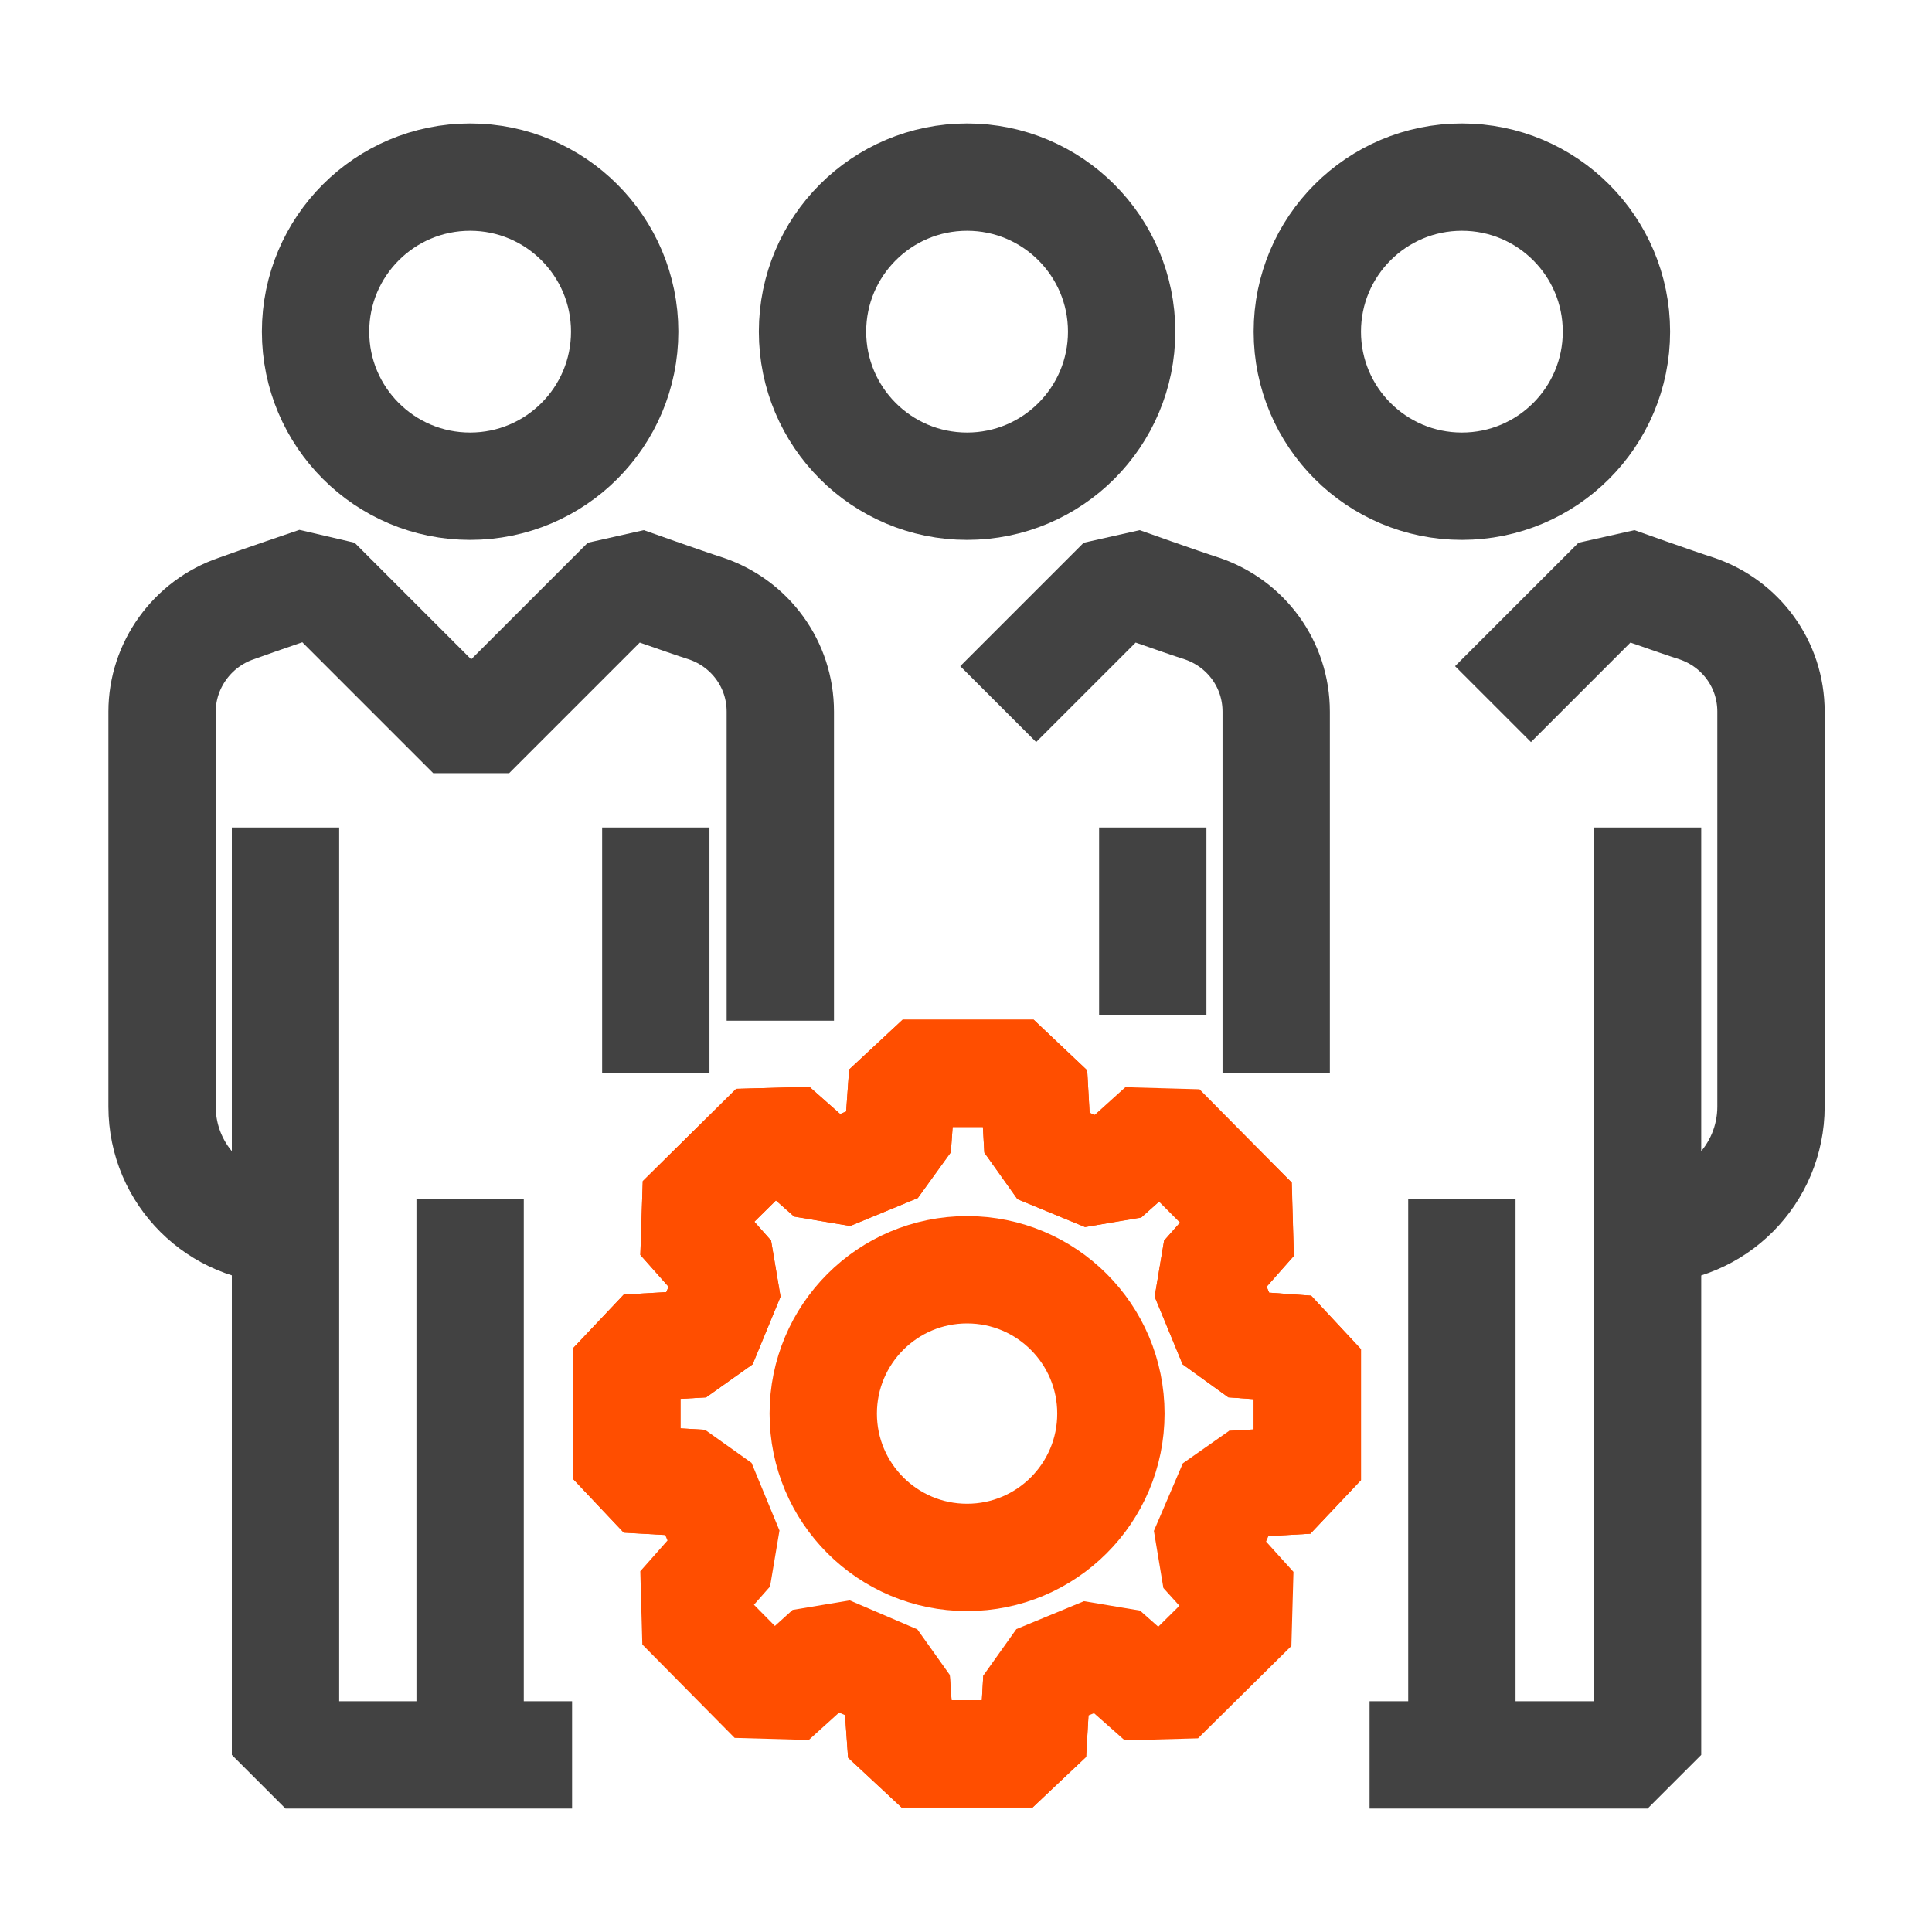
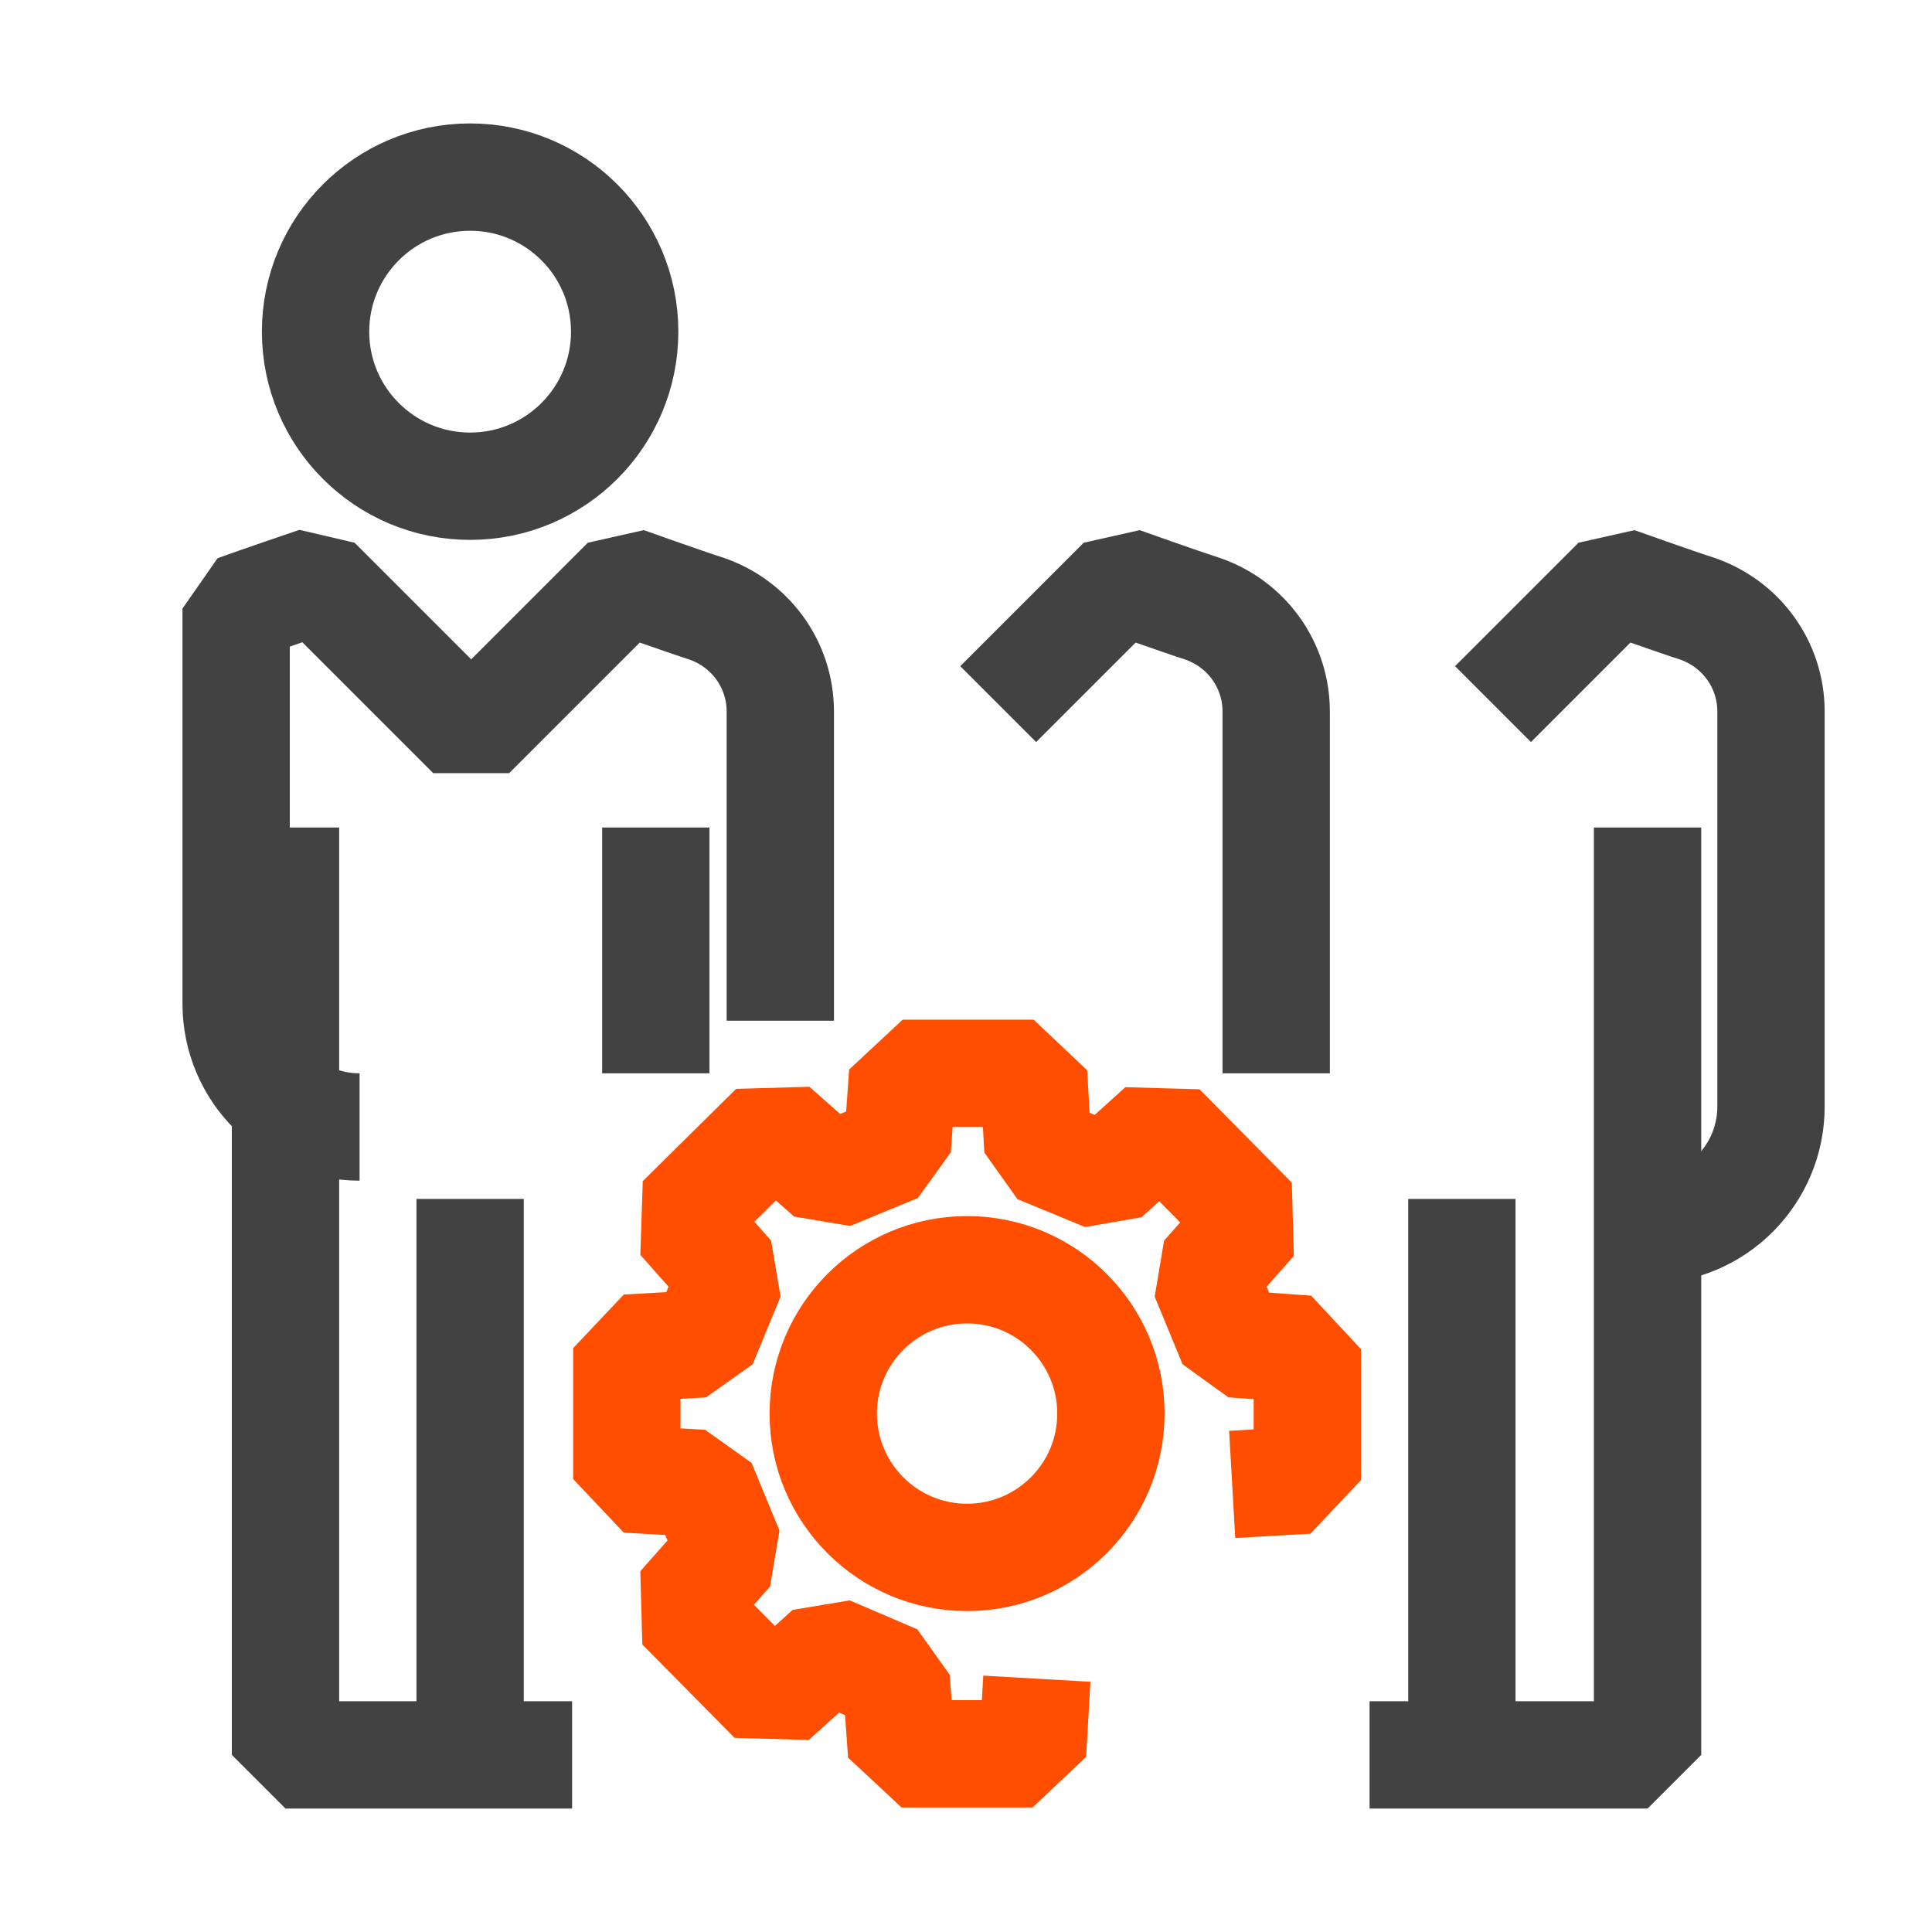
<svg xmlns="http://www.w3.org/2000/svg" id="Icons" viewBox="0 0 18 18">
  <defs>
    <style>.cls-1{stroke:#424242;}.cls-1,.cls-2{fill:none;stroke-linejoin:bevel;}.cls-2{stroke:#ff4e00;}</style>
  </defs>
  <g>
    <g>
-       <path class="cls-1" d="m7.27,9.51v-2.88c0-.44-.28-.82-.69-.96-.19-.06-.75-.26-.75-.26l-1.44,1.44-1.44-1.44s-.56.19-.75.26c-.41.14-.69.53-.69.96v3.68c0,.64.52,1.15,1.15,1.15" />
+       <path class="cls-1" d="m7.27,9.51v-2.88c0-.44-.28-.82-.69-.96-.19-.06-.75-.26-.75-.26l-1.44,1.44-1.44-1.44s-.56.19-.75.26v3.68c0,.64.52,1.15,1.15,1.15" />
      <circle class="cls-1" cx="4.38" cy="3.09" r="1.44" />
      <line class="cls-1" x1="6.11" y1="10" x2="6.11" y2="7.71" />
      <polyline class="cls-1" points="2.66 7.71 2.66 16.35 5.33 16.35" />
      <line class="cls-1" x1="4.38" y1="11.17" x2="4.38" y2="16.35" />
    </g>
    <g>
      <path class="cls-1" d="m11.89,10v-3.37c0-.44-.28-.82-.69-.96-.19-.06-.75-.26-.75-.26l-1.15,1.15" />
-       <circle class="cls-1" cx="9.01" cy="3.09" r="1.44" />
-       <line class="cls-1" x1="10.74" y1="7.71" x2="10.74" y2="9.46" />
    </g>
    <g>
      <path class="cls-1" d="m15.35,11.46c.64,0,1.15-.52,1.15-1.15v-3.68c0-.44-.28-.82-.69-.96-.19-.06-.75-.26-.75-.26l-1.15,1.15" />
-       <circle class="cls-1" cx="13.62" cy="3.09" r="1.44" />
      <polyline class="cls-1" points="15.35 7.71 15.35 16.35 12.76 16.35" />
      <line class="cls-1" x1="13.62" y1="11.17" x2="13.62" y2="16.35" />
    </g>
  </g>
  <g>
    <circle class="cls-2" cx="9.01" cy="13.17" r="1.34" />
    <g>
      <polyline class="cls-2" points="9.66 15.64 9.62 16.34 8.4 16.34 8.35 15.64 7.72 15.37 7.2 15.84 6.34 14.97 6.8 14.45 6.54 13.82 5.84 13.78 5.84 12.56 6.55 12.52 6.81 11.89 6.34 11.36 7.21 10.5 7.73 10.96 8.36 10.7 8.41 10 9.63 10 9.67 10.71 10.3 10.97 10.82 10.5 11.68 11.37 11.22 11.89 11.48 12.52 12.18 12.57 12.18 13.79 11.48 13.83" />
-       <polyline class="cls-2" points="6.54 13.82 5.84 13.78 5.84 12.56 6.55 12.52 6.81 11.89 6.34 11.36 7.21 10.5 7.73 10.96 8.36 10.7 8.41 10 9.63 10 9.67 10.71 10.3 10.97 10.82 10.51 11.68 11.37 11.22 11.89 11.48 12.52 12.18 12.57 12.18 13.79 11.48 13.83 11.21 14.46 11.68 14.98 10.81 15.84 10.29 15.38 9.66 15.64 9.62 16.34 8.4 16.34 8.35 15.64" />
    </g>
  </g>
</svg>